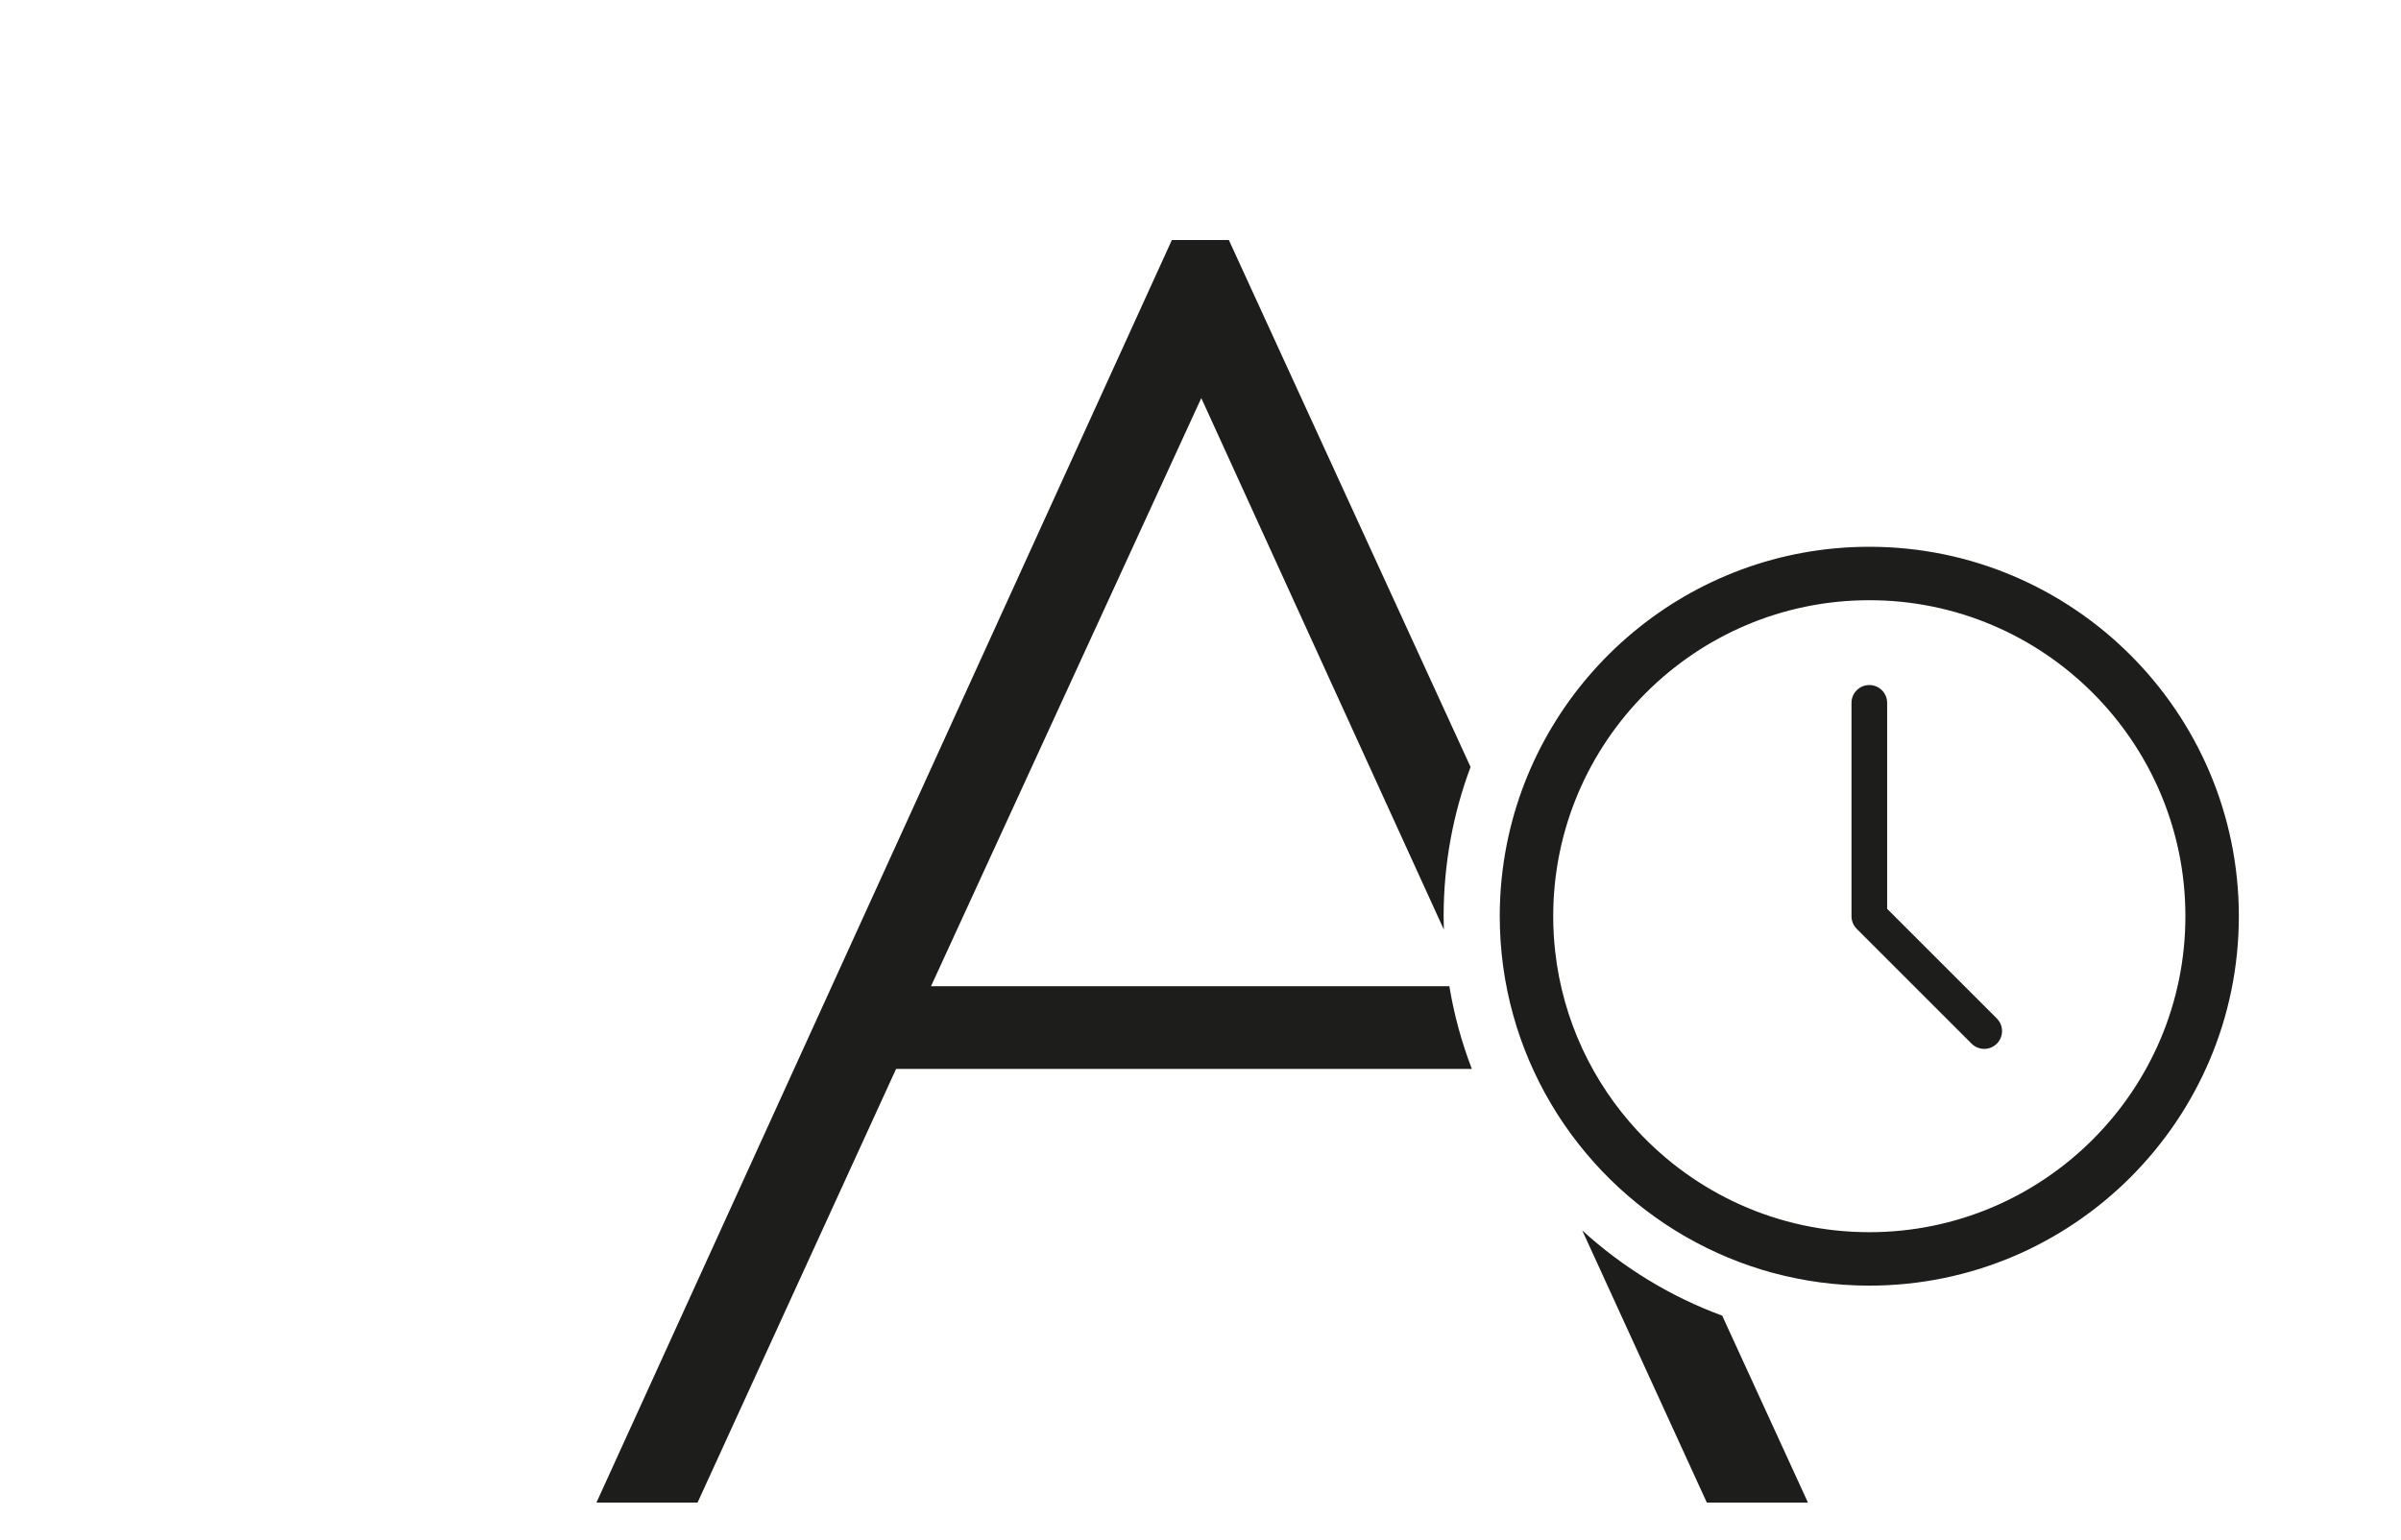
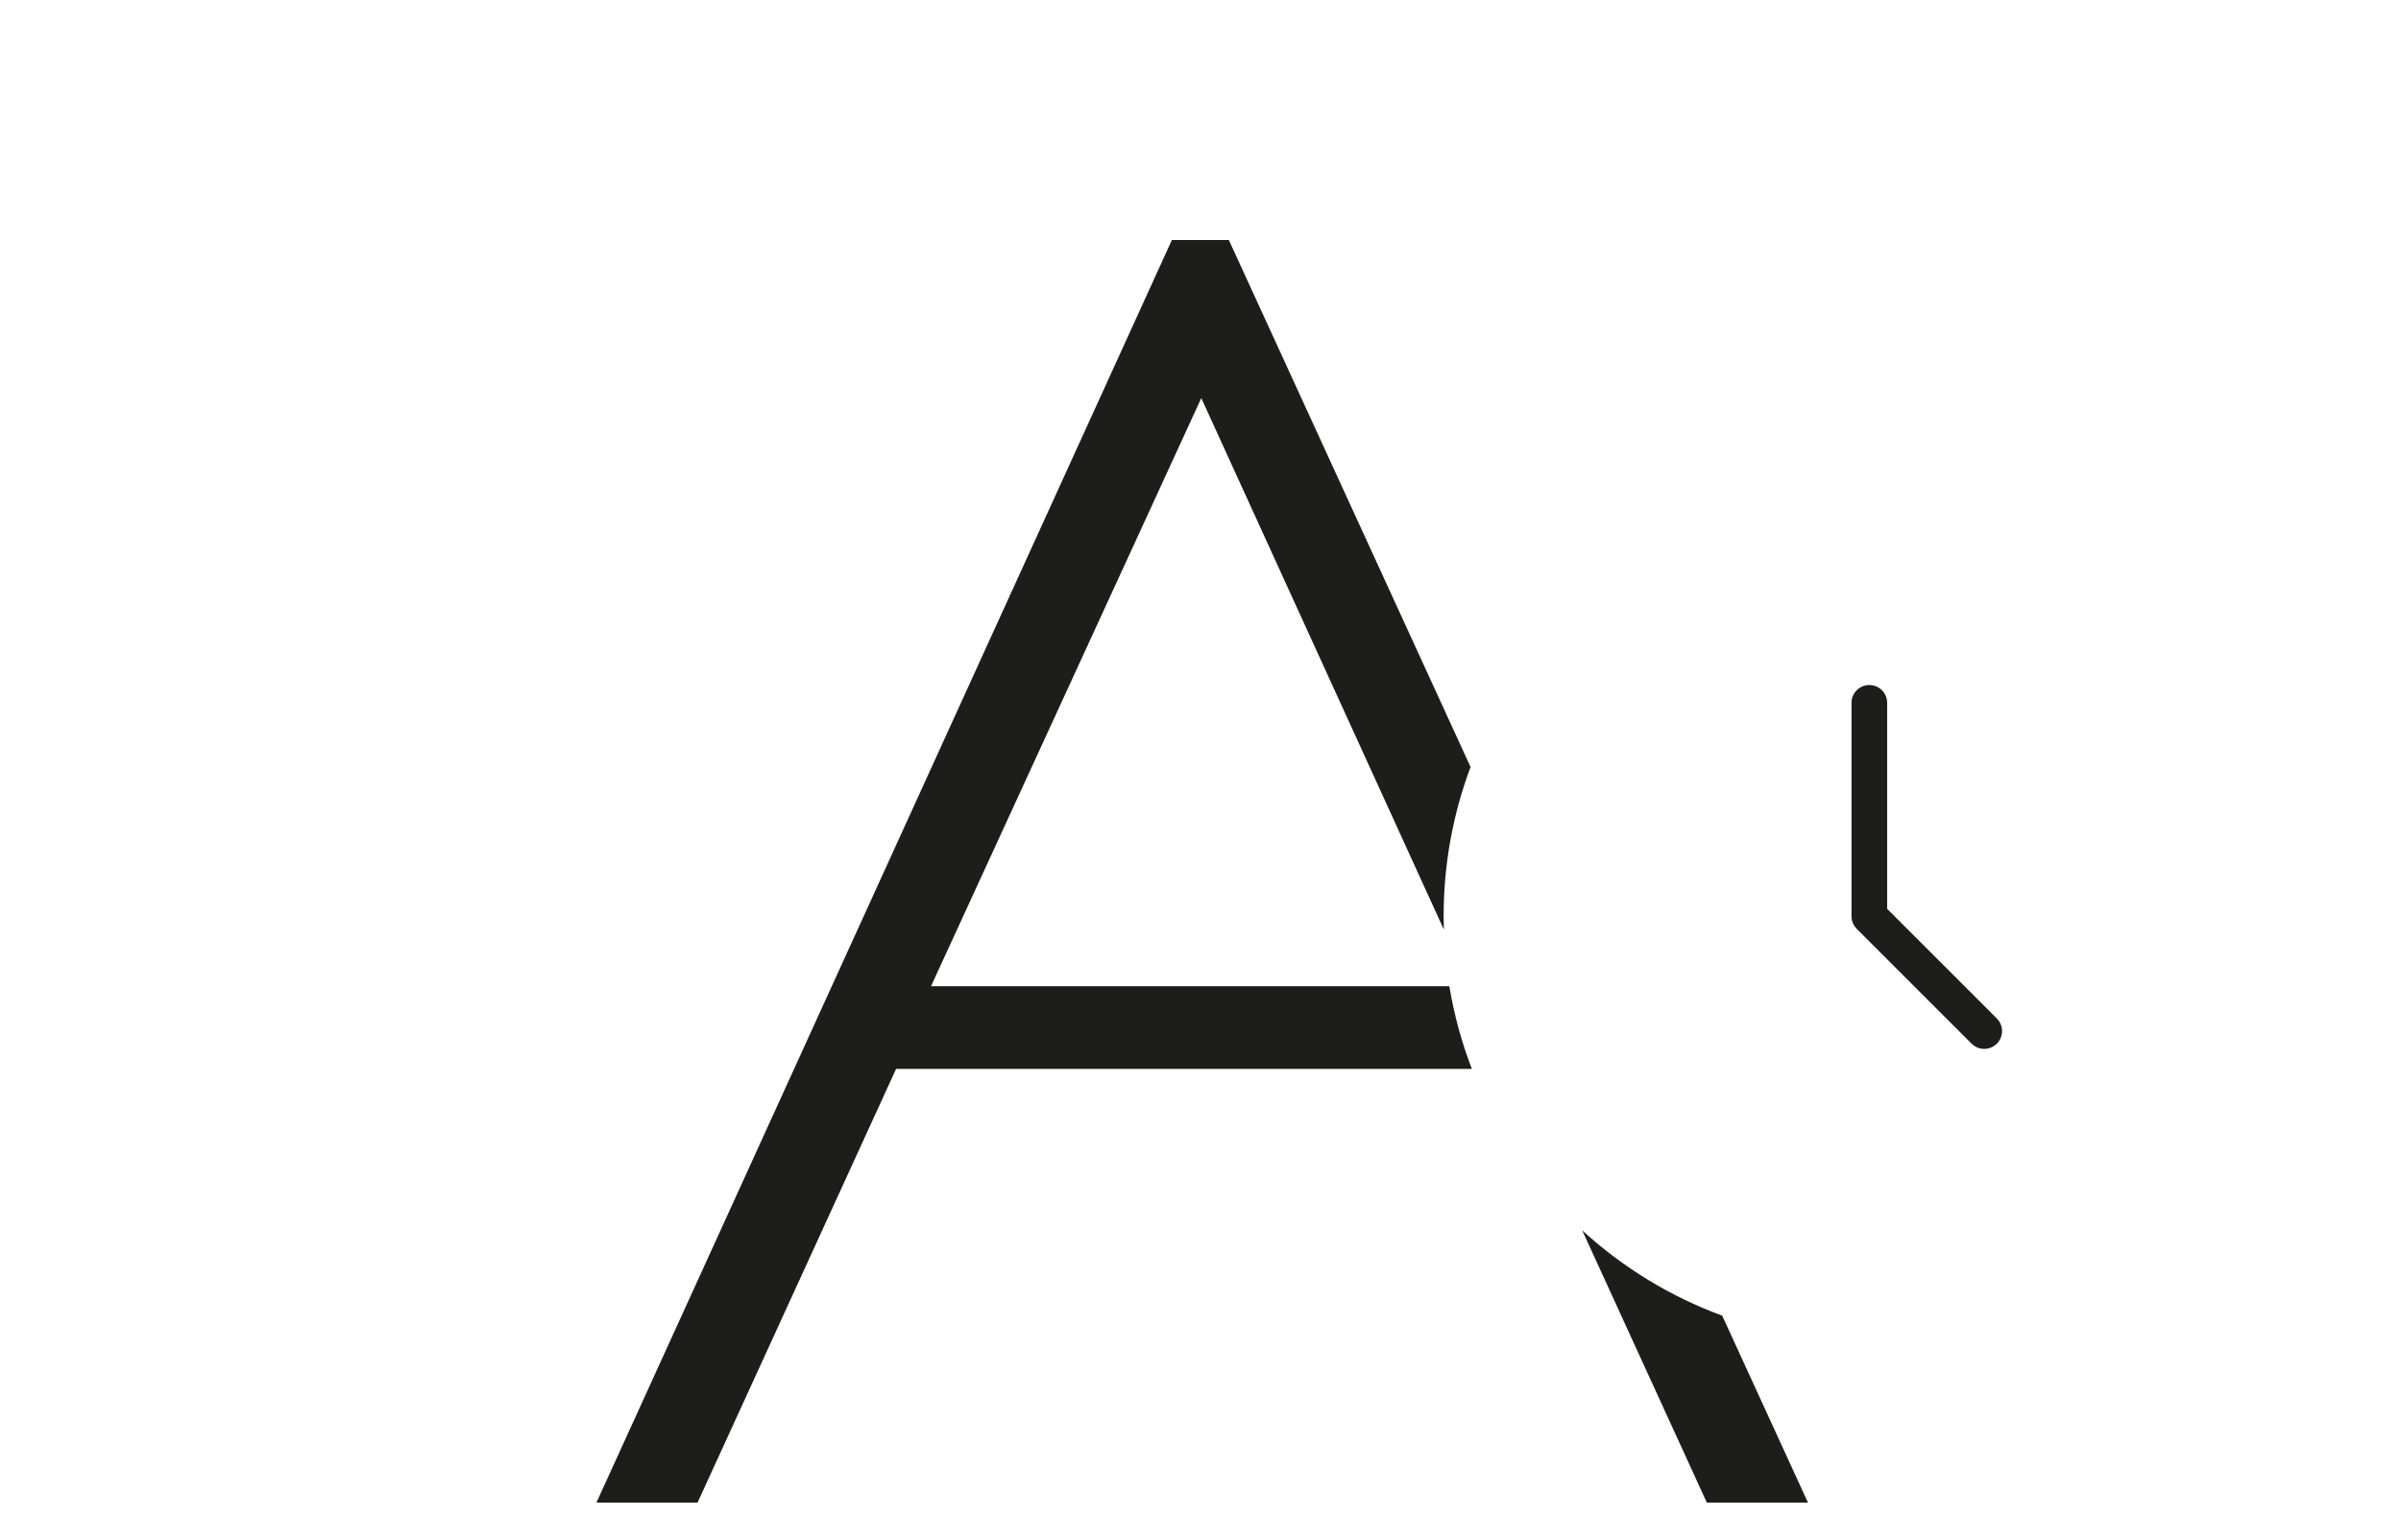
<svg xmlns="http://www.w3.org/2000/svg" id="OUTLINES" viewBox="0 0 1616.6 1037.06">
  <defs>
    <style>
      .cls-1 {
        clip-path: url(#clippath);
      }

      .cls-2 {
        fill: none;
      }

      .cls-2, .cls-3 {
        stroke-width: 0px;
      }

      .cls-3 {
        fill: #1d1d1b;
      }
    </style>
    <clipPath id="clippath">
      <rect class="cls-2" x="0" y="0" width="1616.6" height="1037.06" />
    </clipPath>
  </defs>
  <g class="cls-1">
    <g>
      <path class="cls-3" d="m1159.57,886.12c-35.17-12.95-67.1-32.6-94.24-57.41l83.9,183.34h68.09l-57.75-125.93Zm-183.72-221.9h-348.99l181.97-396.11,163.31,357.96c-.1-2.98-.14-5.97-.14-8.97,0-35.37,6.41-69.24,18.13-100.52l-162.74-354.92h-38.37l-387.45,850.39h68.08l133.69-292.12h387.66c-6.84-17.78-11.96-36.41-15.15-55.71Z" />
      <g>
-         <path class="cls-3" d="m1258.6,368.26c-120.91,0-221.96,86.7-244.23,201.19-3.01,15.42-4.58,31.35-4.58,47.63,0,92.35,50.57,173.1,125.47,216.03,36.37,20.85,78.49,32.78,123.34,32.78,137.21,0,248.82-111.62,248.82-248.81s-111.62-248.82-248.82-248.82Zm0,461.64c-61.64,0-117.24-26.35-156.15-68.36h-.01c-30.08-32.51-50.17-74.37-55.33-120.7-.88-7.8-1.32-15.73-1.32-23.76,0-117.35,95.47-212.83,212.82-212.83s212.83,95.48,212.83,212.83-95.47,212.82-212.83,212.82Z" />
        <path class="cls-3" d="m1335.96,706.43c-3.07,0-6.14-1.17-8.48-3.51l-77.35-77.35c-2.25-2.25-3.51-5.3-3.51-8.48v-143.71c0-6.63,5.37-12,12-12s12,5.37,12,12v138.74l73.84,73.84c4.69,4.69,4.69,12.28,0,16.97-2.34,2.34-5.41,3.51-8.48,3.51Z" />
      </g>
    </g>
  </g>
</svg>